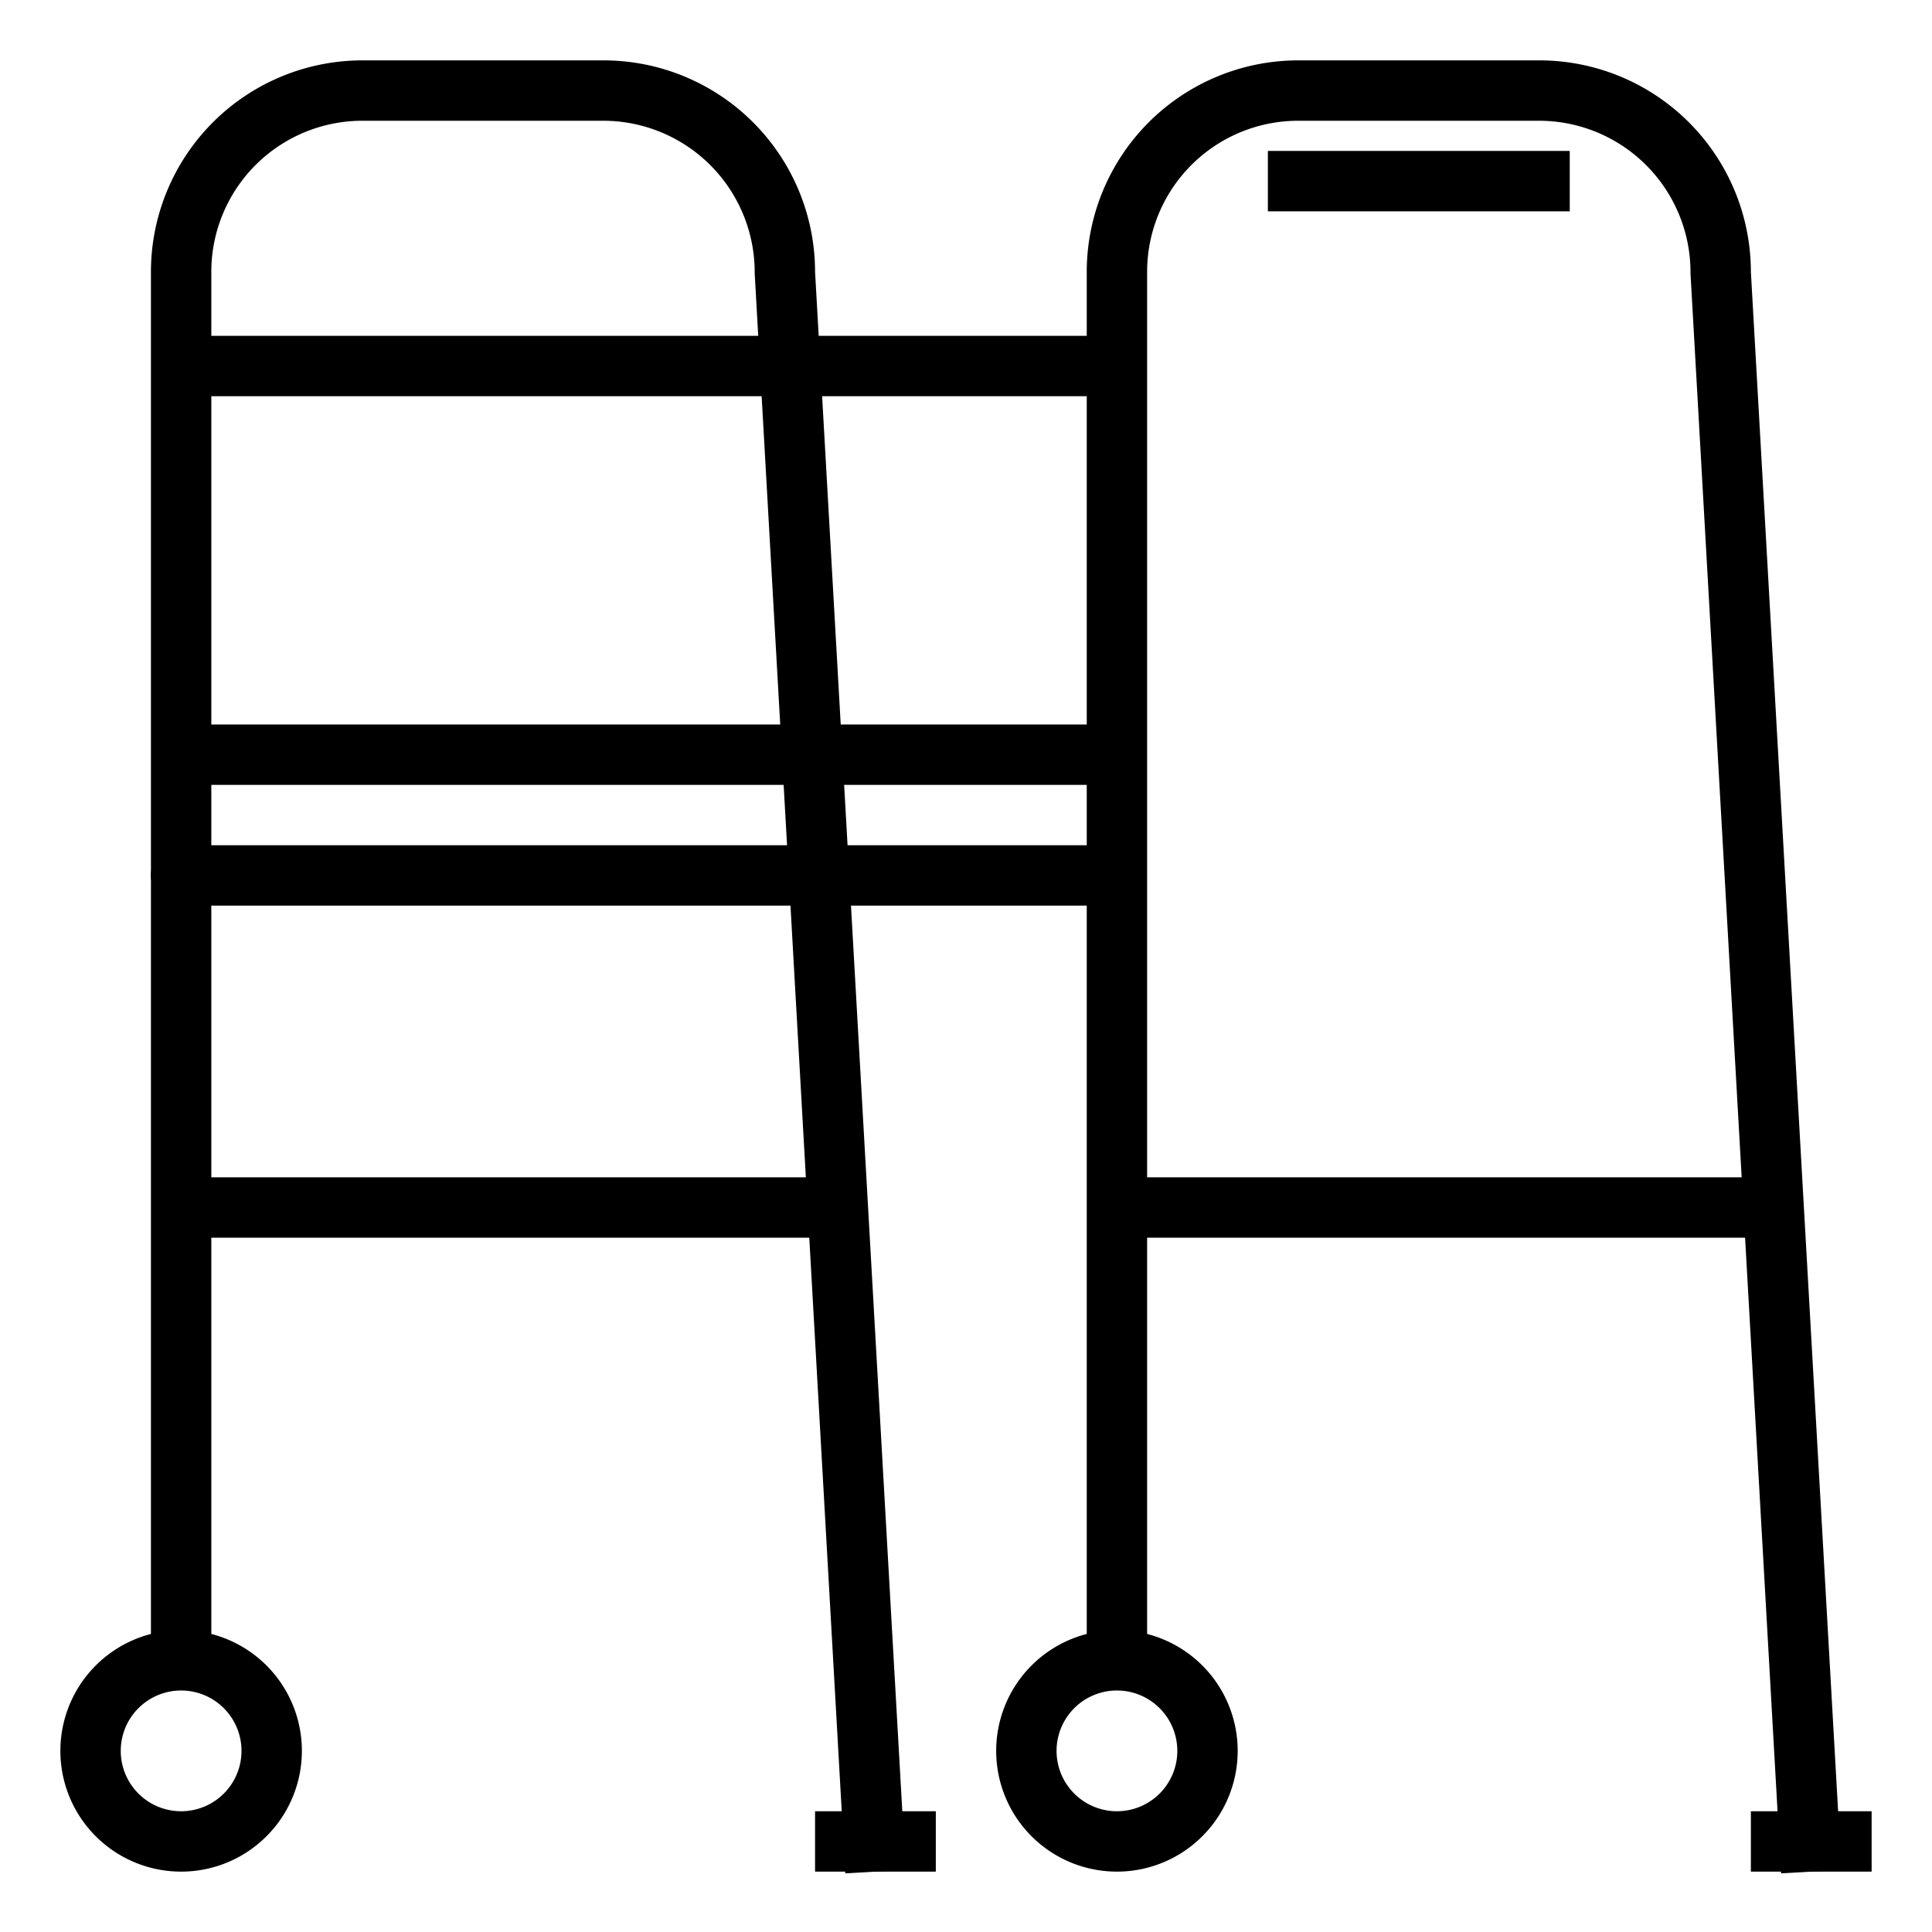
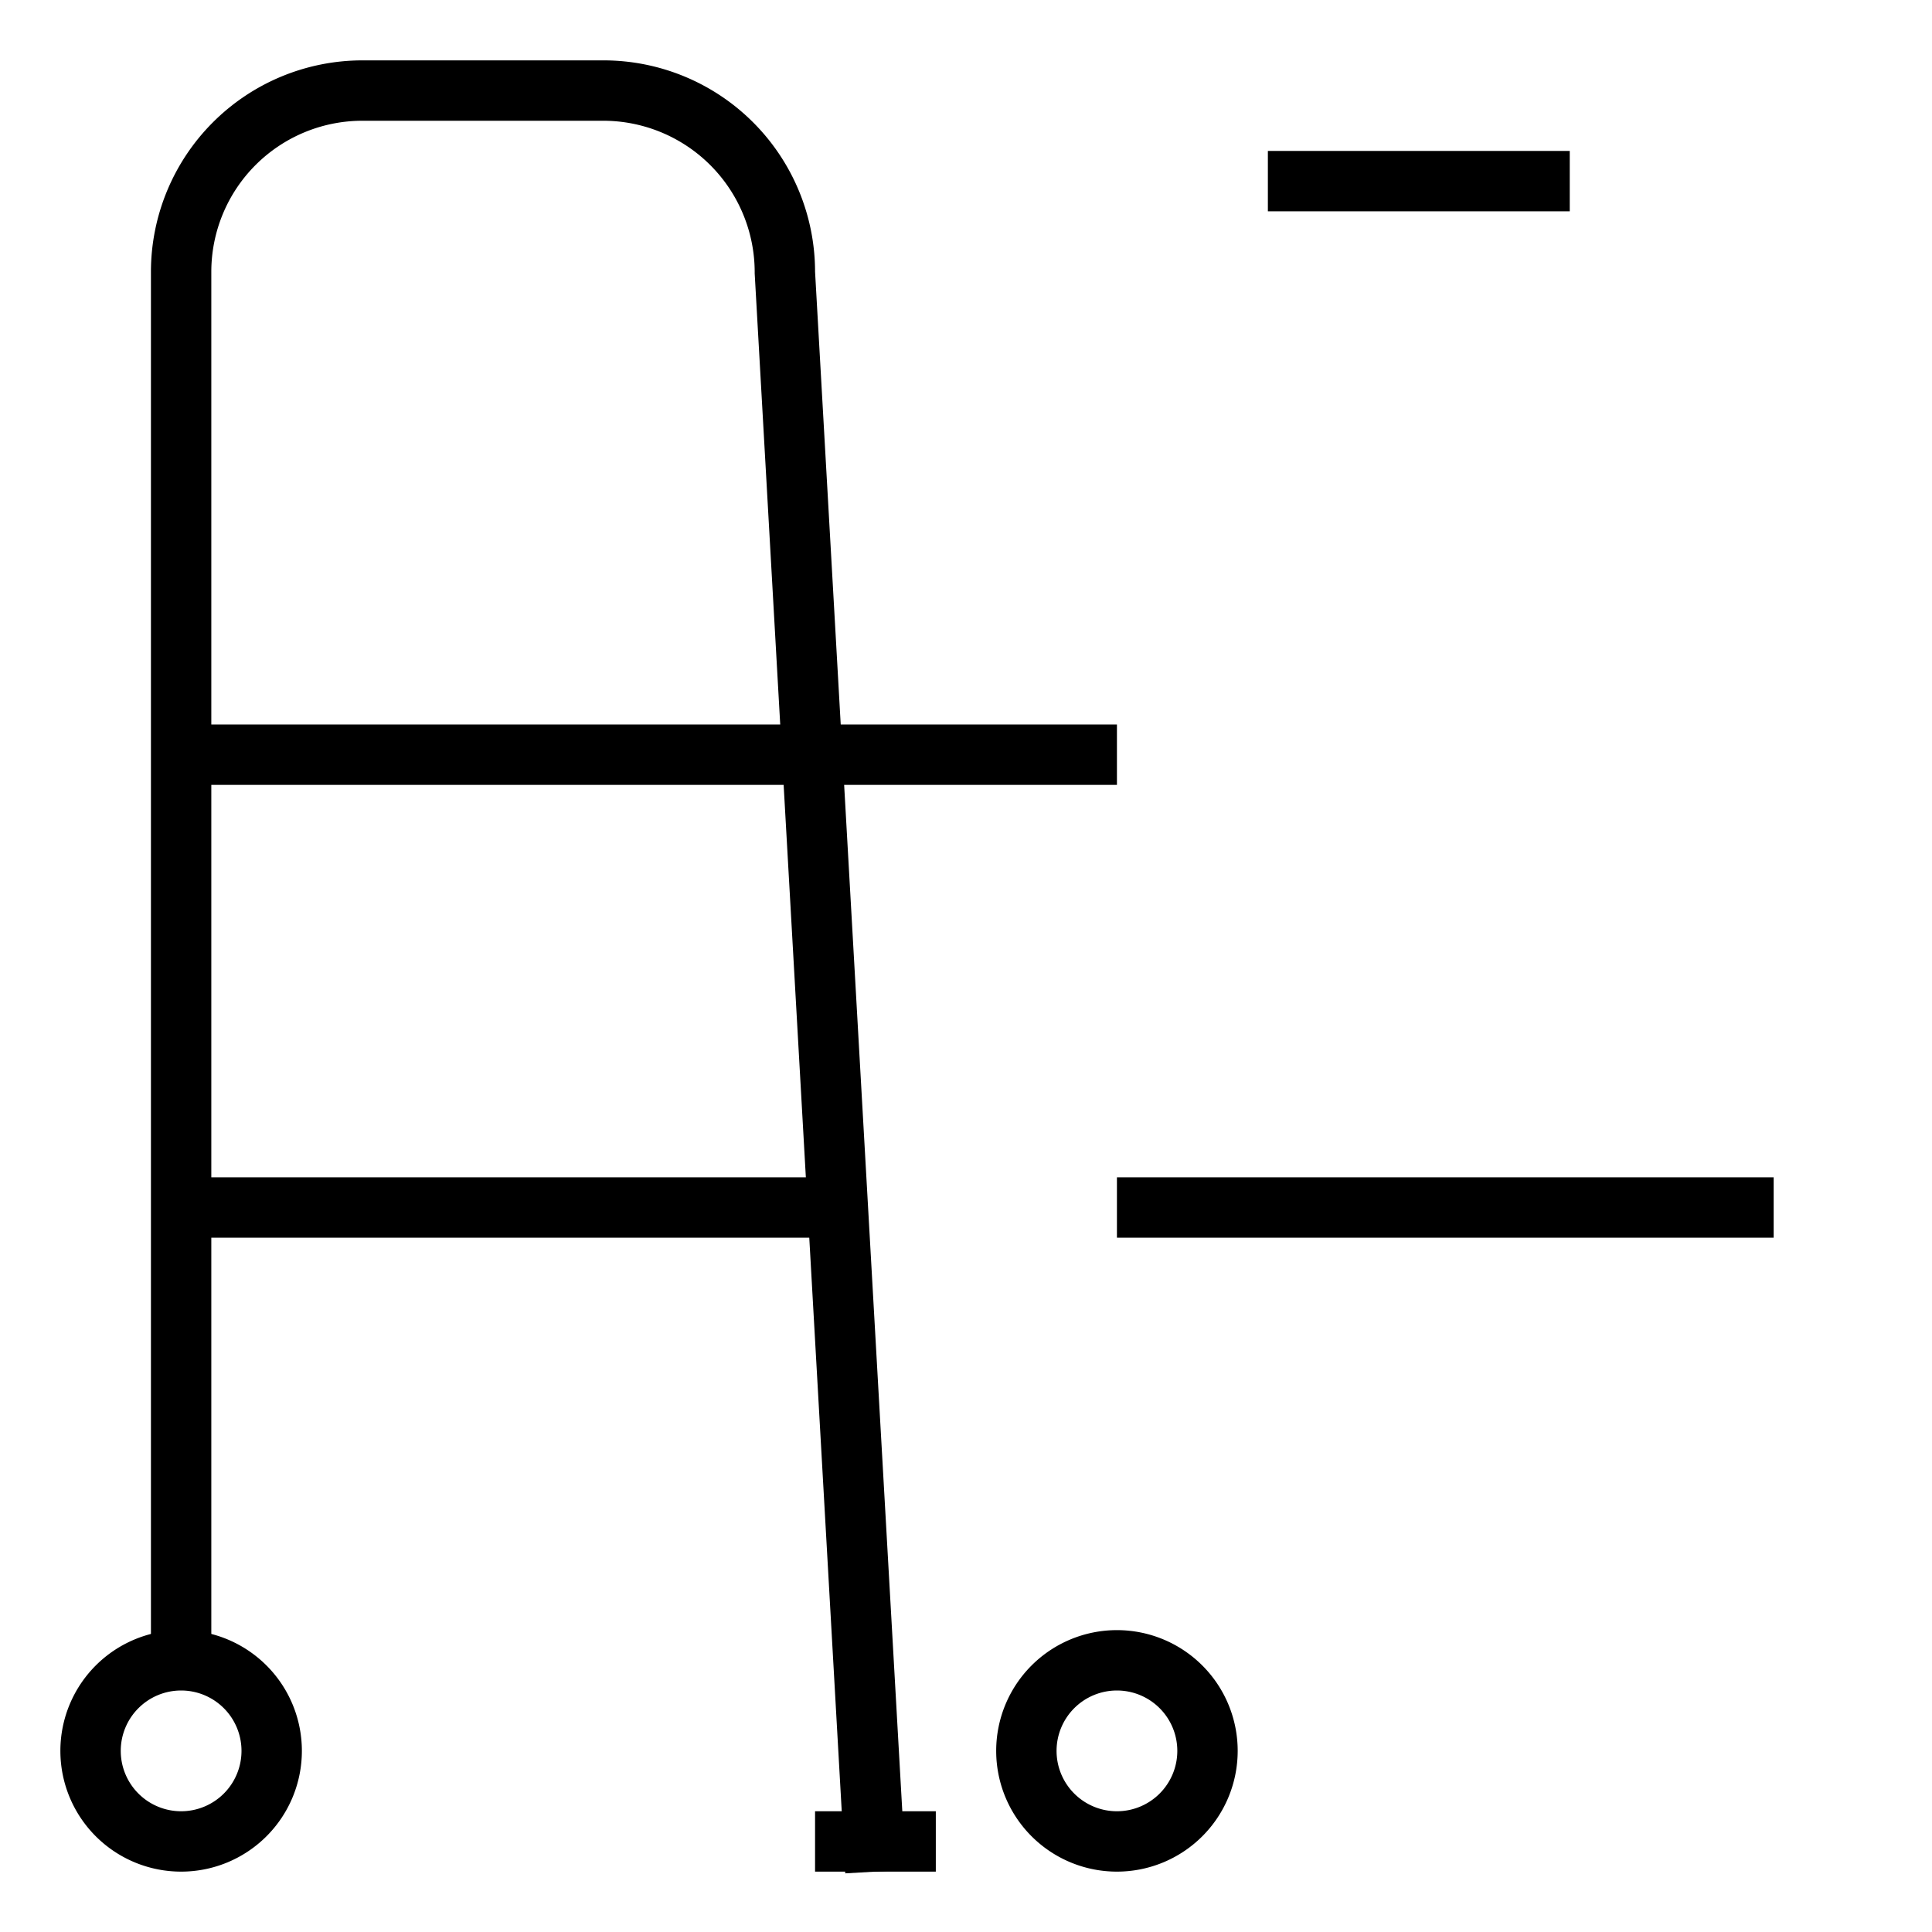
<svg xmlns="http://www.w3.org/2000/svg" height="100px" width="100px" fill="#000000" data-name="Layer 1" viewBox="0 0 64 64" x="0px" y="0px">
  <title>hospital-walker-health care-Tools and utensils</title>
-   <rect x="5.75" y="11.125" width="31" height="2" />
-   <path d="M59,62.057l-3-53A5.02,5.02,0,0,0,51,4H43a5.006,5.006,0,0,0-5,5V55H36V9a7.008,7.008,0,0,1,7-7h8a7.008,7.008,0,0,1,7,7l3,52.943Z" />
  <path d="M28,62.057l-3-53A5.02,5.02,0,0,0,20,4H12A5.006,5.006,0,0,0,7,9V55H5V9a7.008,7.008,0,0,1,7-7h8a7.008,7.008,0,0,1,7,7l3,52.943Z" />
-   <path d="M37,30H6a1,1,0,0,1,0-2H37Z" />
  <rect x="27" y="60" width="4" height="2" />
-   <rect x="58" y="60" width="4" height="2" />
  <rect x="6" y="39" width="21.755" height="2" />
  <rect x="37" y="39" width="21.755" height="2" />
  <path d="M37,62a4,4,0,1,1,4-4A4,4,0,0,1,37,62Zm0-6a2,2,0,1,0,2,2A2,2,0,0,0,37,56Z" />
  <path d="M6,62a4,4,0,1,1,4-4A4,4,0,0,1,6,62Zm0-6a2,2,0,1,0,2,2A2,2,0,0,0,6,56Z" />
  <rect x="42" y="5" width="10" height="2" />
  <rect x="6" y="24" width="31" height="2" />
</svg>